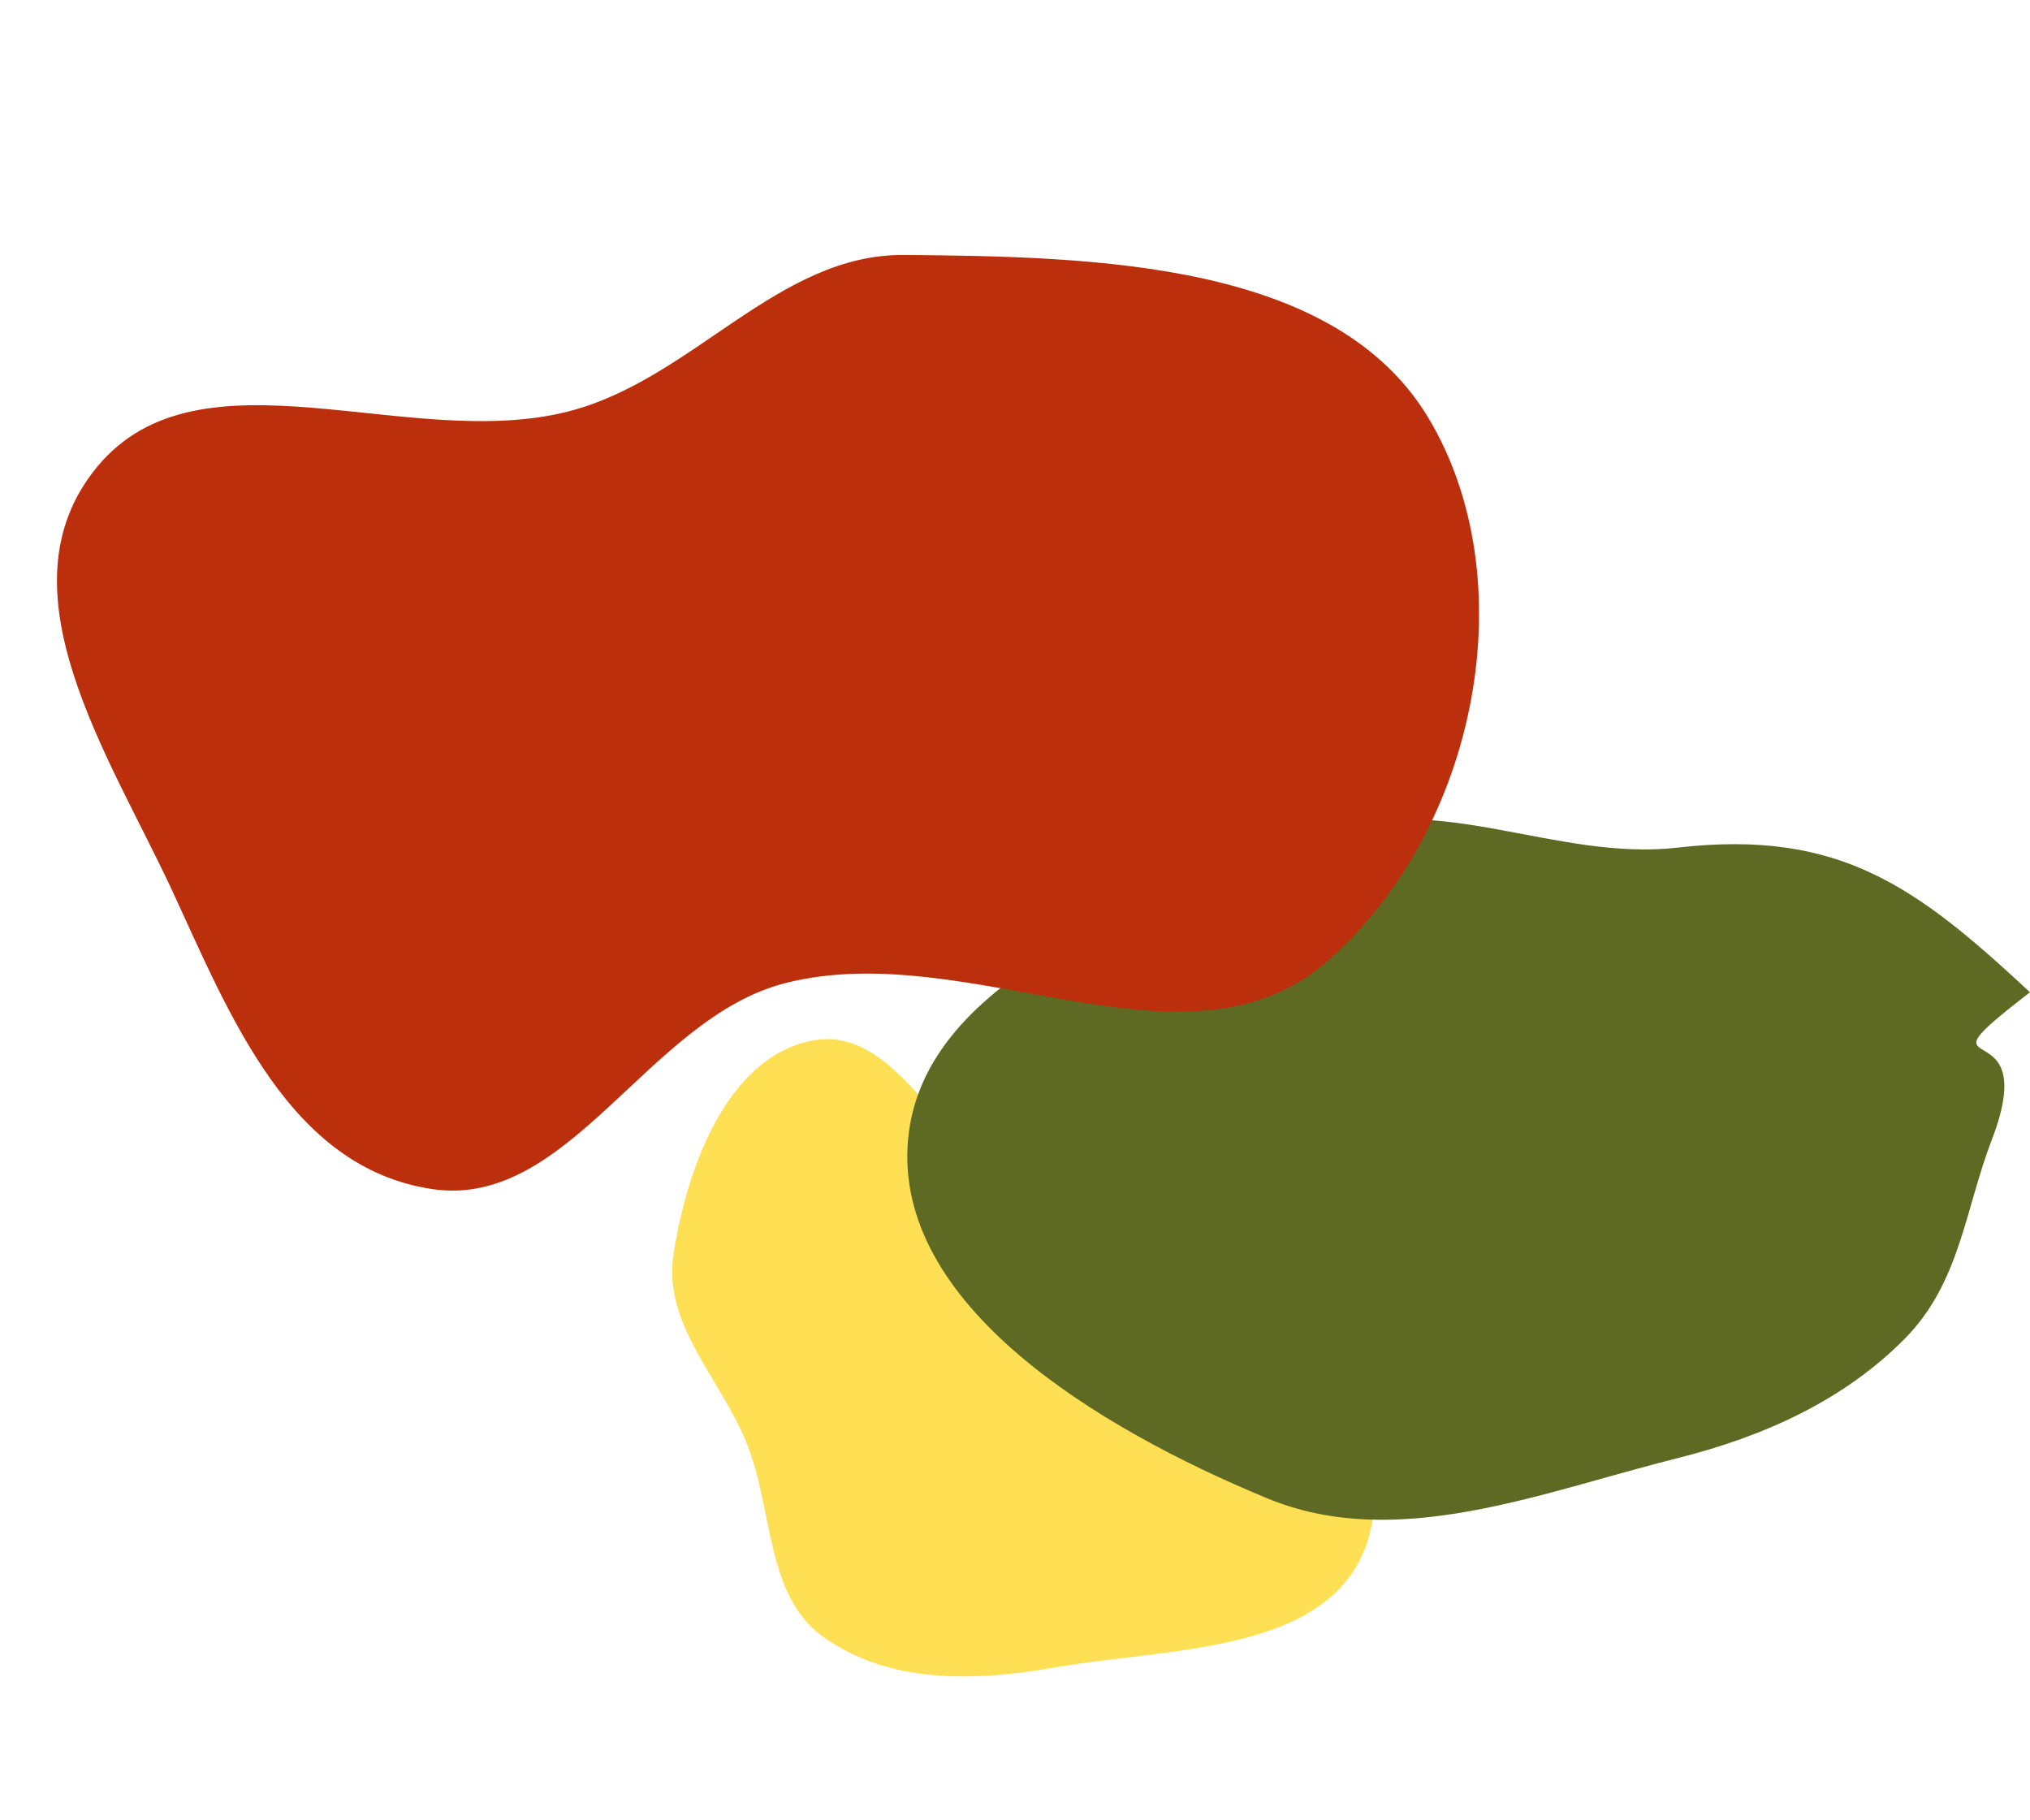
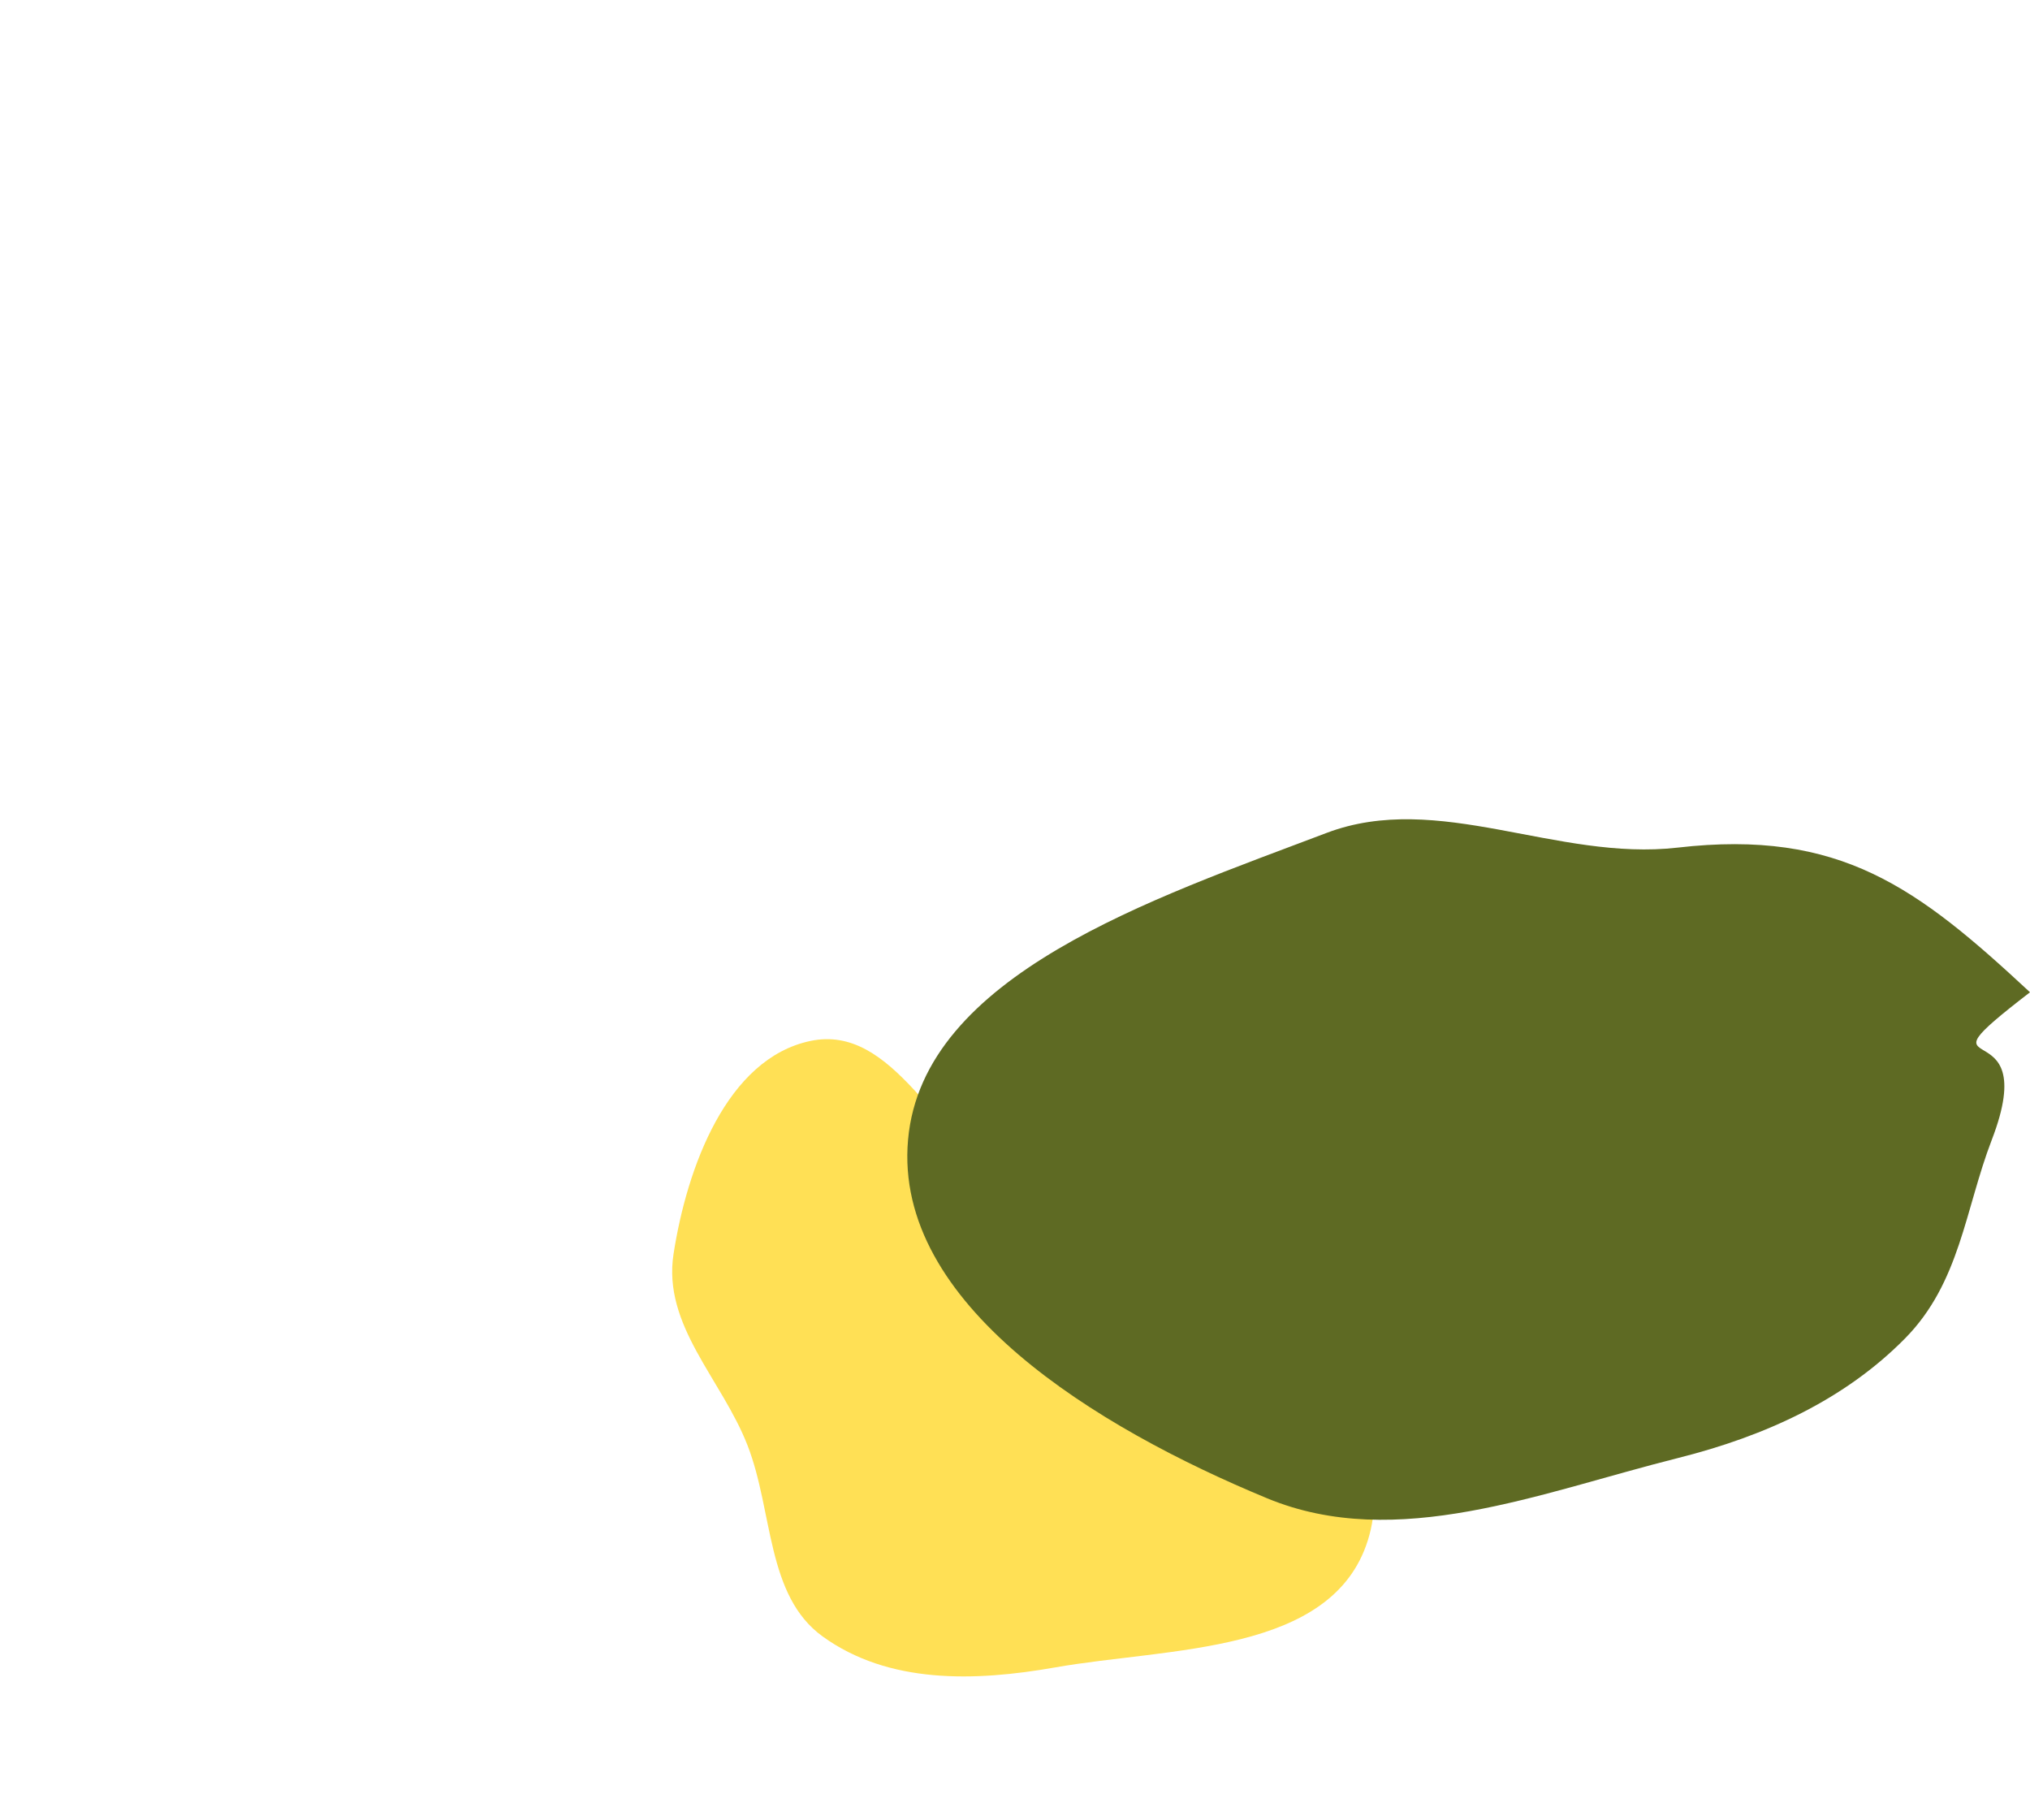
<svg xmlns="http://www.w3.org/2000/svg" width="1197" height="1073" viewBox="0 0 1197 1073" fill="none">
  <path fill-rule="evenodd" clip-rule="evenodd" d="M595.524 697.137C551.956 672.719 527.199 603.215 477.727 613.726C428.547 624.176 405.072 688.253 397.156 739.285C390.617 781.445 425.54 813.026 440.759 852.056C456.011 891.169 451.709 940.692 485.092 964.79C523.934 992.831 574.562 991.423 622.199 983.035C689.514 971.182 785.347 975.38 806.53 908.191C828.08 839.834 748.333 786.888 699.451 737.995C671.927 710.464 629.299 716.067 595.524 697.137Z" fill="#FFE055" />
  <path fill-rule="evenodd" clip-rule="evenodd" d="M989.212 859.643C1041.35 846.574 1087.89 824.973 1123.31 789.083C1155.79 756.175 1158.65 713.118 1174.49 671.928C1205.69 590.791 1123.31 641.771 1197 584.994C1130.68 523.355 1085.21 488.674 989.212 499.718C918.008 507.909 848.064 466.068 782.192 491.068C679.822 529.918 544.111 574.715 535.443 671.928C526.79 768.986 646.504 841.683 747.216 883.345C823.48 914.894 908.101 879.972 989.212 859.643Z" fill="#5E6A23" />
-   <path fill-rule="evenodd" clip-rule="evenodd" d="M336.058 242.329C408.914 223.212 458.599 149.705 533.093 150.306C647.805 151.231 787.345 154.814 842.28 246.41C899.227 341.361 872.14 488.069 782.767 566.603C699.695 639.6 571.432 552 463.143 579.567C382.03 600.217 335.846 713.155 254.759 701.02C170.48 688.408 135.345 598.02 101.725 525.481C64.76 445.726 -2.32 347.255 57.369 275.131C118.311 201.493 241.588 267.117 336.058 242.329Z" fill="#BC2F0C" />
</svg>